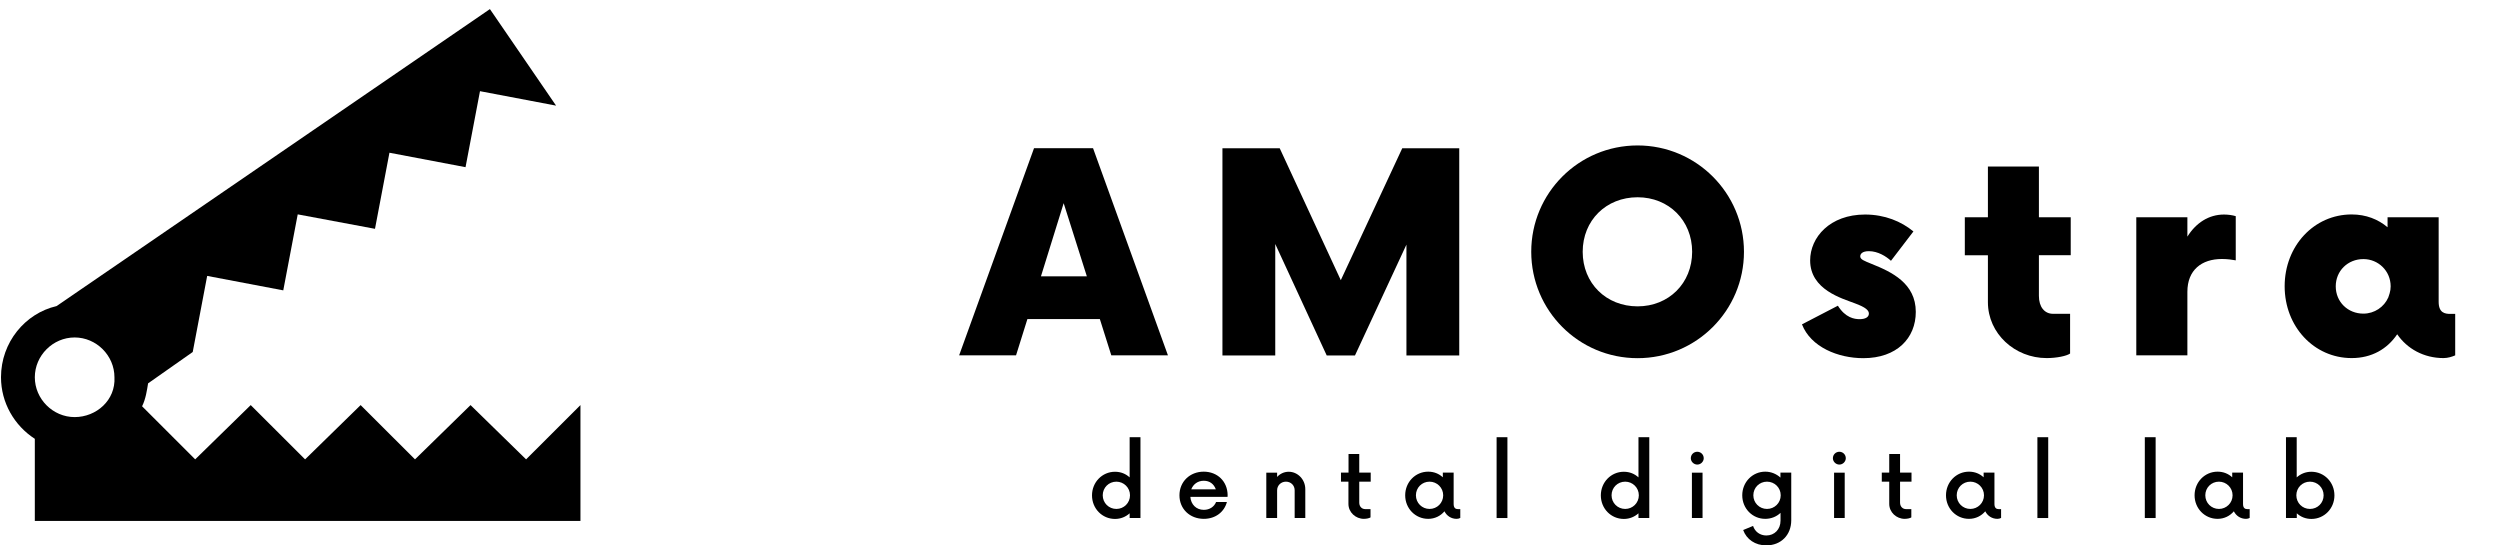
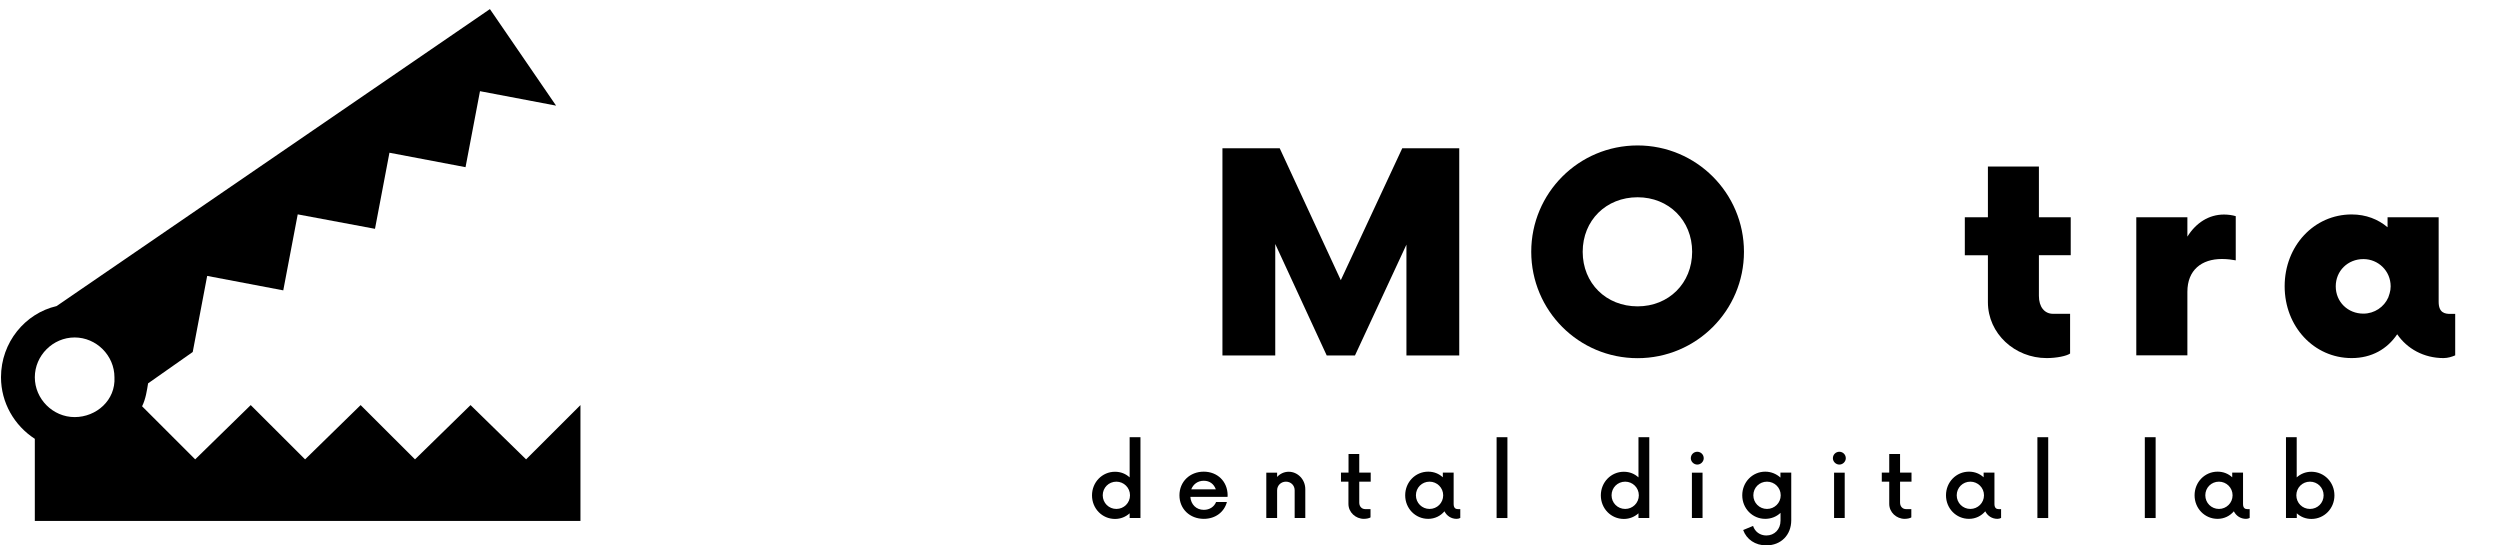
<svg xmlns="http://www.w3.org/2000/svg" xmlns:xlink="http://www.w3.org/1999/xlink" version="1.1" id="Слой_1" x="0px" y="0px" viewBox="0 0 275 60" style="enable-background:new 0 0 275 60;" xml:space="preserve">
  <style type="text/css">
	.st0{clip-path:url(#SVGID_00000167380649406250454260000005580375823616286141_);}
</style>
  <g>
    <defs>
      <rect id="SVGID_1_" y="1" width="64" height="56.3" />
    </defs>
    <clipPath id="SVGID_00000071536595802525540790000011364698974371662767_">
      <use xlink:href="#SVGID_1_" style="overflow:visible;" />
    </clipPath>
    <g style="clip-path:url(#SVGID_00000071536595802525540790000011364698974371662767_);">
      <path d="M63.85,44.56l-5.98,5.97l-6.11-5.97l-6.11,5.97l-5.98-5.97l-6.11,5.97l-5.98-5.97l-6.11,5.97l-5.84-5.84    c0.4-0.8,0.53-1.73,0.66-2.52l4.91-3.45l1.59-8.37l8.37,1.59l1.59-8.36l8.5,1.59l1.59-8.37l8.37,1.59l1.59-8.36l8.37,1.59L53.89,1    L6.22,33.67c-3.45,0.8-6.11,3.98-6.11,7.83c0,2.79,1.46,5.31,3.72,6.77v9.03h60.02V44.56z M8.21,45.88    c-2.39,0-4.38-1.99-4.38-4.38c0-2.39,1.99-4.38,4.38-4.38s4.38,1.99,4.38,4.38C12.73,44.02,10.6,45.88,8.21,45.88z" />
    </g>
  </g>
  <g>
    <g transform="translate(96.654, 259.579)">
      <g>
-         <path d="M25.59-220.49h6.23l-8.24-22.79h-6.49l-8.24,22.79h6.26l1.25-3.99h7.97L25.59-220.49z M17.85-229.18l2.5-8.05l2.55,8.05     H17.85z" />
-       </g>
+         </g>
    </g>
  </g>
  <g>
    <g transform="translate(125.578, 259.579)">
      <g>
        <path d="M28.67-243.27l-6.76,14.51l-6.72-14.51h-6.3v22.79h5.81v-12.26l5.66,12.26h3.11l5.66-12.19v12.19h5.81v-22.79H28.67z" />
      </g>
    </g>
  </g>
  <g>
    <g transform="translate(163.976, 259.579)">
      <g>
        <path d="M16.16-220.18c6.46,0,11.7-5.24,11.7-11.7c0-6.46-5.24-11.7-11.7-11.7c-6.49,0-11.7,5.24-11.7,11.7     C4.47-225.42,9.67-220.18,16.16-220.18z M16.16-225.88c-3.46,0-6.04-2.54-6.04-6s2.58-6,6.04-6c3.42,0,6,2.54,6,6     S19.58-225.88,16.16-225.88z" />
      </g>
    </g>
  </g>
  <g>
    <g transform="translate(197.637, 259.579)">
      <g>
-         <path d="M7.33-220.18c3.68,0,5.77-2.2,5.77-5.09c0-3.15-2.66-4.4-4.86-5.28c-0.83-0.34-1.25-0.49-1.25-0.83     c0-0.27,0.23-0.57,0.95-0.57c0.99,0,1.9,0.57,2.43,1.06l2.47-3.23c-1.33-1.1-3.15-1.86-5.32-1.86c-3.87,0-6.04,2.51-6.04,5.05     c0,3.23,3.53,4.18,4.9,4.71c1.26,0.46,1.56,0.8,1.56,1.14c0,0.38-0.38,0.61-1.02,0.61c-0.57,0-1.56-0.15-2.39-1.48l-3.95,2.05     C1.55-221.4,4.55-220.18,7.33-220.18z" />
-       </g>
+         </g>
    </g>
  </g>
  <g>
    <g transform="translate(217.76, 259.579)">
      <g>
        <path d="M10.02-231.5v-4.18h-3.5v-5.58H0.91v5.58h-2.54v4.18h2.54v5.16c0,3.46,2.96,6.15,6.46,6.15c1.1,0,2.2-0.23,2.58-0.5     v-4.37H8.08c-0.95,0-1.56-0.76-1.56-1.97v-4.48H10.02z" />
      </g>
    </g>
  </g>
  <g>
    <g transform="translate(236.582, 259.579)">
      <g>
        <path d="M8.06-235.98c-1.67,0-3.08,0.91-4.03,2.43v-2.13h-5.62v15.19h5.62v-6.99c0-2.39,1.56-3.61,3.8-3.61     c0.6,0,1.14,0.08,1.52,0.15v-4.86C9-235.91,8.51-235.98,8.06-235.98z" />
      </g>
    </g>
  </g>
  <g>
    <g transform="translate(255.782, 259.579)">
      <g>
        <path d="M13.76-225.05c-0.6,0-1.29-0.11-1.29-1.33v-9.3H6.85v1.1c-1.03-0.87-2.36-1.41-3.95-1.41c-4.14,0-7.37,3.46-7.37,7.9     c0,4.44,3.23,7.9,7.37,7.9c2.2,0,3.91-0.99,5.01-2.62c1.1,1.6,2.93,2.62,5.09,2.62c0.49,0,0.95-0.15,1.29-0.3v-4.56H13.76z      M4.19-225.08c-1.71,0-3.04-1.29-3.04-3s1.33-3,3.04-3c1.63,0,3,1.29,3,3c0,0.27-0.04,0.53-0.11,0.76l-0.15,0.46     C6.47-225.81,5.41-225.08,4.19-225.08z" />
      </g>
    </g>
  </g>
  <g>
    <g transform="translate(111.521, 279.333)">
      <g>
        <path d="M12.74-231.24v4.42c-0.42-0.39-0.97-0.62-1.61-0.62c-1.41,0-2.53,1.15-2.53,2.6c0,1.45,1.12,2.59,2.53,2.59     c0.64,0,1.19-0.24,1.61-0.62v0.52h1.19v-8.89H12.74z M11.28-223.35c-0.83,0-1.5-0.66-1.5-1.5c0-0.84,0.66-1.5,1.5-1.5     c0.82,0,1.5,0.66,1.5,1.5C12.78-224.01,12.11-223.35,11.28-223.35z" />
      </g>
    </g>
  </g>
  <g>
    <g transform="translate(122.139, 279.333)">
      <g>
        <path d="M12.9-224.88c-0.02-1.5-1.12-2.57-2.63-2.57c-1.52,0-2.67,1.1-2.67,2.6c0,1.5,1.14,2.59,2.68,2.59     c1.29,0,2.25-0.76,2.54-1.85h-1.19c-0.21,0.52-0.71,0.86-1.35,0.86c-0.83,0-1.42-0.59-1.48-1.43h4.09L12.9-224.88z M10.28-226.45     c0.65,0,1.11,0.36,1.32,0.94H8.9C9.12-226.07,9.61-226.45,10.28-226.45z" />
      </g>
    </g>
  </g>
  <g>
    <g transform="translate(132.303, 279.333)">
      <g>
        <path d="M9.46-227.44c-0.5,0-0.95,0.21-1.28,0.57v-0.47H6.99v4.99h1.19v-3.05c0-0.53,0.42-0.95,0.97-0.95     c0.55,0,0.96,0.41,0.96,0.95v3.05h1.17v-3.17C11.28-226.61,10.43-227.44,9.46-227.44z" />
      </g>
    </g>
  </g>
  <g>
    <g transform="translate(142.068, 279.333)">
      <g>
        <path d="M8.71-226.35v-1H7.45v-2.04H6.27v2.04H5.44v1h0.82v2.45c0,0.92,0.79,1.64,1.7,1.64c0.29,0,0.6-0.07,0.73-0.16v-0.91H8.11     c-0.37,0-0.66-0.28-0.66-0.71v-2.31H8.71z" />
      </g>
    </g>
  </g>
  <g>
    <g transform="translate(149.561, 279.333)">
      <g>
        <path d="M10.8-223.33c-0.24,0-0.46-0.12-0.46-0.56v-3.46H9.15v0.52c-0.42-0.39-0.97-0.62-1.61-0.62c-1.41,0-2.53,1.15-2.53,2.6     c0,1.45,1.12,2.59,2.53,2.59c0.73,0,1.36-0.32,1.79-0.83c0.25,0.5,0.74,0.83,1.34,0.83c0.15,0,0.29-0.04,0.4-0.1v-0.97H10.8z      M7.69-223.35c-0.83,0-1.5-0.66-1.5-1.5c0-0.84,0.66-1.5,1.5-1.5c0.82,0,1.5,0.66,1.5,1.5C9.19-224.01,8.52-223.35,7.69-223.35z" />
      </g>
    </g>
  </g>
  <g>
    <g transform="translate(160.276, 279.333)">
      <g>
        <path d="M4.35-222.35h1.19v-8.89H4.35V-222.35z" />
      </g>
    </g>
  </g>
  <g>
    <g transform="translate(173.322, 279.333)">
      <g>
        <path d="M6.91-231.24v4.42c-0.42-0.39-0.97-0.62-1.61-0.62c-1.41,0-2.53,1.15-2.53,2.6c0,1.45,1.12,2.59,2.53,2.59     c0.64,0,1.19-0.24,1.61-0.62v0.52h1.19v-8.89H6.91z M5.45-223.35c-0.83,0-1.5-0.66-1.5-1.5c0-0.84,0.66-1.5,1.5-1.5     c0.82,0,1.5,0.66,1.5,1.5C6.95-224.01,6.27-223.35,5.45-223.35z" />
      </g>
    </g>
  </g>
  <g>
    <g transform="translate(183.94, 279.333)">
      <g>
        <path d="M2.76-228.23c0.39,0,0.71-0.33,0.71-0.7c0-0.4-0.32-0.71-0.71-0.71c-0.39,0-0.71,0.31-0.71,0.71     C2.05-228.55,2.38-228.23,2.76-228.23z M2.17-222.35h1.17v-4.99H2.17V-222.35z" />
      </g>
    </g>
  </g>
  <g>
    <g transform="translate(190.498, 279.333)">
      <g>
        <path d="M5.35-227.35v0.55c-0.44-0.4-1.02-0.65-1.67-0.65c-1.41,0-2.53,1.15-2.53,2.6c0,1.45,1.12,2.59,2.53,2.59     c0.66,0,1.25-0.25,1.68-0.66v0.86c0,0.95-0.66,1.63-1.56,1.63c-0.7,0-1.26-0.42-1.46-1.05l-1.09,0.45     c0.37,1.03,1.33,1.69,2.54,1.69c1.62,0,2.75-1.14,2.75-2.76v-5.25H5.35z M3.87-223.35c-0.83,0-1.5-0.66-1.5-1.5     c0-0.84,0.66-1.5,1.5-1.5s1.51,0.66,1.51,1.5C5.38-224.01,4.7-223.35,3.87-223.35z" />
      </g>
    </g>
  </g>
  <g>
    <g transform="translate(201.198, 279.333)">
      <g>
        <path d="M1.13-228.23c0.39,0,0.71-0.33,0.71-0.7c0-0.4-0.32-0.71-0.71-0.71c-0.39,0-0.71,0.31-0.71,0.71     C0.42-228.55,0.75-228.23,1.13-228.23z M0.55-222.35h1.17v-4.99H0.55V-222.35z" />
      </g>
    </g>
  </g>
  <g>
    <g transform="translate(207.756, 279.333)">
      <g>
        <path d="M2.51-226.35v-1H1.25v-2.04H0.06v2.04h-0.82v1h0.82v2.45c0,0.92,0.79,1.64,1.7,1.64c0.29,0,0.6-0.07,0.73-0.16v-0.91     H1.91c-0.37,0-0.66-0.28-0.66-0.71v-2.31H2.51z" />
      </g>
    </g>
  </g>
  <g>
    <g transform="translate(215.249, 279.333)">
      <g>
        <path d="M4.6-223.33c-0.24,0-0.46-0.12-0.46-0.56v-3.46H2.95v0.52c-0.42-0.39-0.97-0.62-1.61-0.62c-1.41,0-2.53,1.15-2.53,2.6     c0,1.45,1.12,2.59,2.53,2.59c0.73,0,1.36-0.32,1.79-0.83c0.25,0.5,0.74,0.83,1.34,0.83c0.15,0,0.29-0.04,0.4-0.1v-0.97H4.6z      M1.49-223.35c-0.83,0-1.5-0.66-1.5-1.5c0-0.84,0.66-1.5,1.5-1.5c0.82,0,1.5,0.66,1.5,1.5C2.99-224.01,2.31-223.35,1.49-223.35z" />
      </g>
    </g>
  </g>
  <g>
    <g transform="translate(225.964, 279.333)">
      <g>
        <path d="M-1.85-222.35h1.19v-8.89h-1.19V-222.35z" />
      </g>
    </g>
  </g>
  <g>
    <g transform="translate(239.01, 279.333)">
      <g>
        <path d="M-3.08-222.35h1.19v-8.89h-1.19V-222.35z" />
      </g>
    </g>
  </g>
  <g>
    <g transform="translate(245.444, 279.333)">
      <g>
        <path d="M1.75-223.33c-0.24,0-0.46-0.12-0.46-0.56v-3.46H0.1v0.52c-0.42-0.39-0.97-0.62-1.61-0.62c-1.41,0-2.53,1.15-2.53,2.6     c0,1.45,1.12,2.59,2.53,2.59c0.73,0,1.36-0.32,1.79-0.83c0.25,0.5,0.74,0.83,1.34,0.83c0.15,0,0.29-0.04,0.4-0.1v-0.97H1.75z      M-1.36-223.35c-0.83,0-1.5-0.66-1.5-1.5c0-0.84,0.66-1.5,1.5-1.5c0.82,0,1.5,0.66,1.5,1.5C0.14-224.01-0.54-223.35-1.36-223.35z     " />
      </g>
    </g>
  </g>
  <g>
    <g transform="translate(256.158, 279.333)">
      <g>
        <path d="M-1.91-227.44c-0.64,0-1.19,0.24-1.61,0.62v-4.42H-4.7v8.89h1.19v-0.52c0.42,0.39,0.97,0.62,1.61,0.62     c1.41,0,2.53-1.15,2.53-2.59C0.63-226.3-0.5-227.44-1.91-227.44z M-2.06-223.35c-0.84,0-1.5-0.66-1.5-1.5     c0-0.84,0.66-1.5,1.5-1.5c0.83,0,1.5,0.66,1.5,1.5C-0.56-224.01-1.22-223.35-2.06-223.35z" />
      </g>
    </g>
  </g>
</svg>